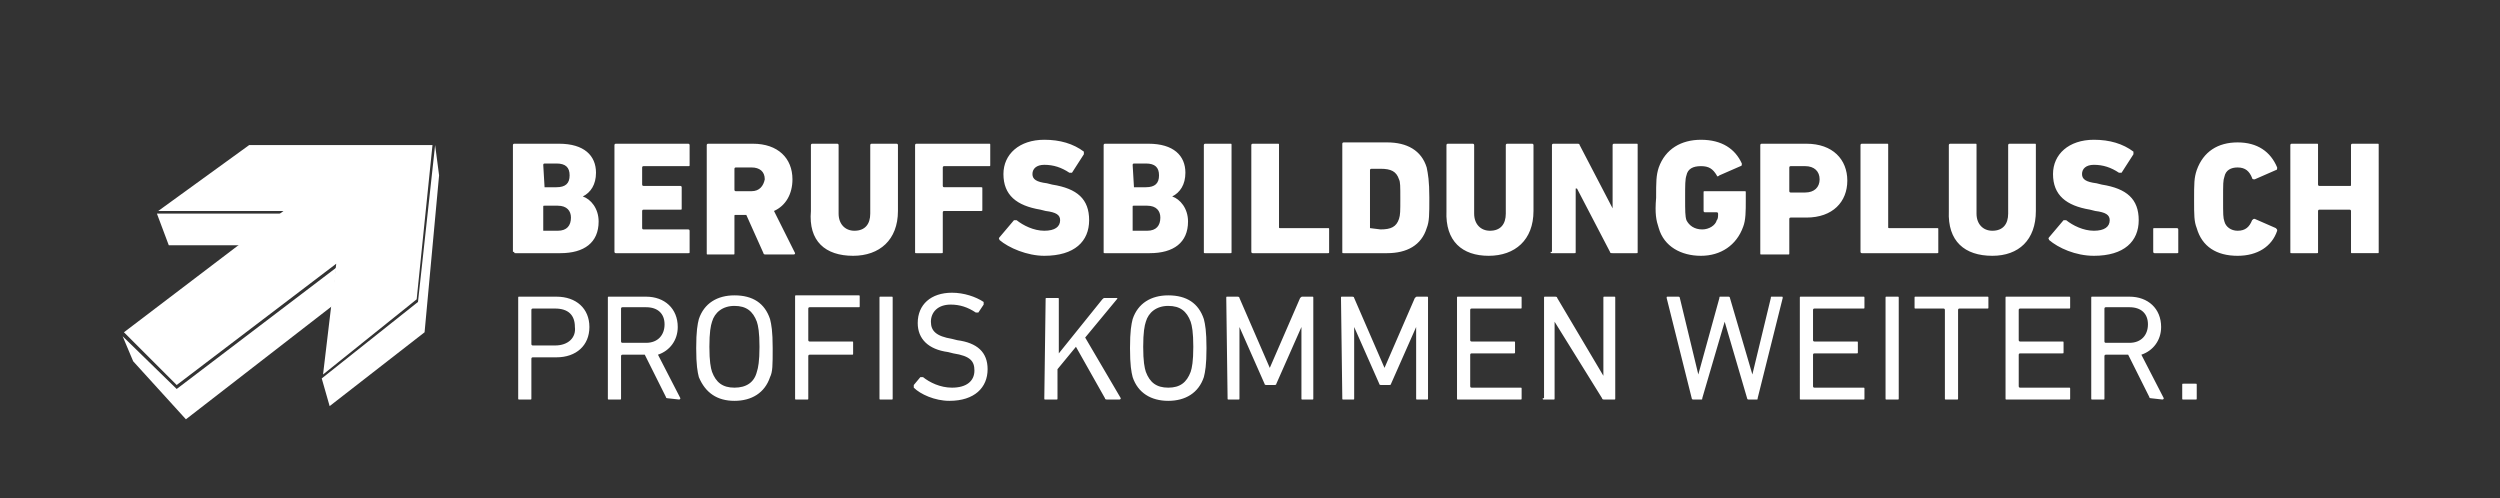
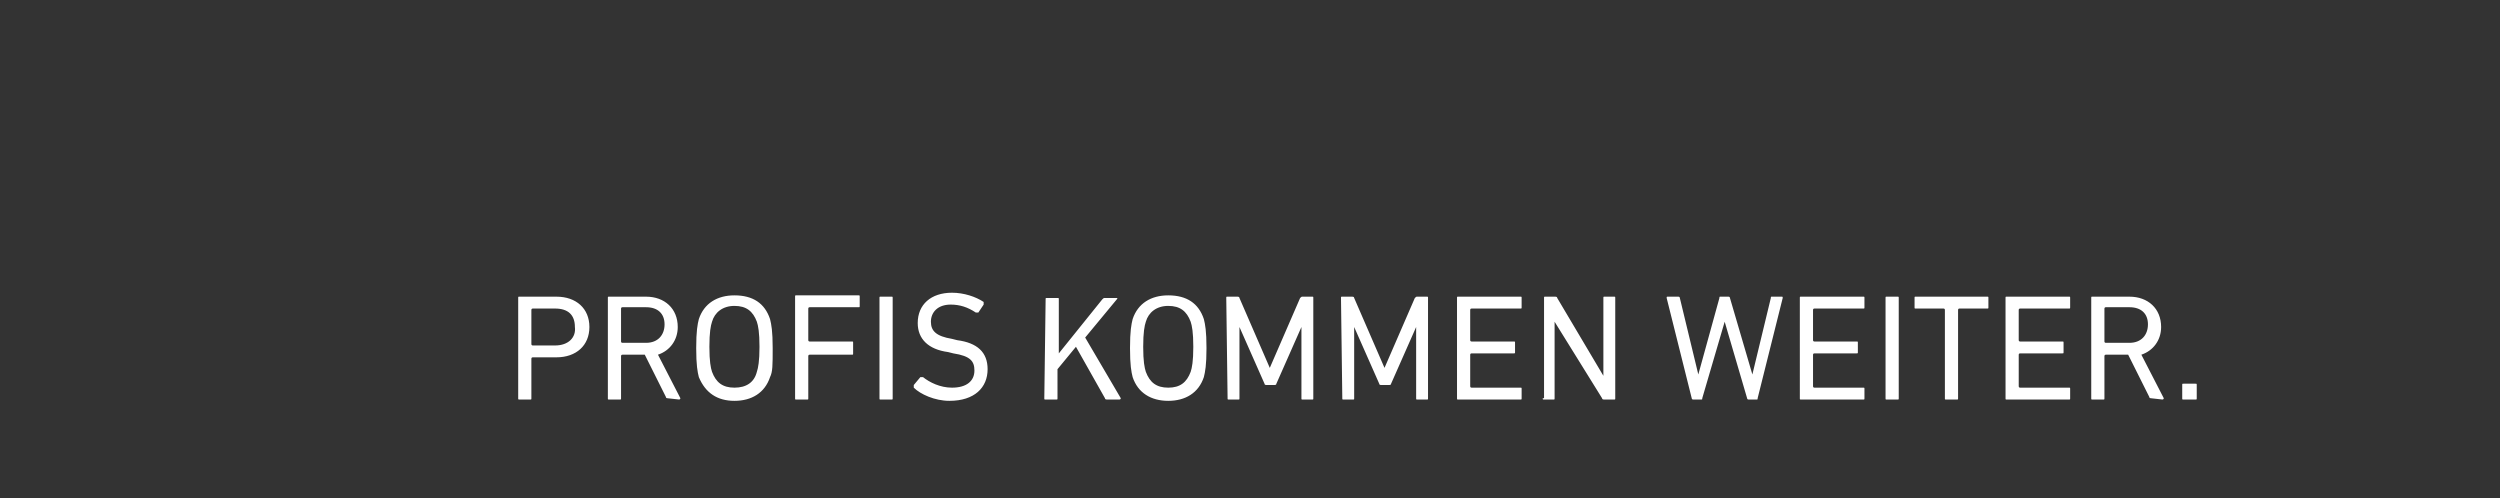
<svg xmlns="http://www.w3.org/2000/svg" version="1.1" id="Ebene_1" x="0px" y="0px" viewBox="0 0 189.6 37.8" style="enable-background:new 0 0 189.6 37.8;" xml:space="preserve">
  <rect x="0" y="0" width="189.6" height="37.8" fill="#333333" stroke="none" />
  <style type="text/css">
	.st0{fill:#FFFFFF;}
</style>
-   <polygon class="st0" points="25.2,23.2 14.1,31.8 10.1,27.4 9.3,25.5 13.4,29.5 25.5,20.3 " />
-   <polyline class="st0" points="12,16 18.9,11 32.8,11 31.6,22.7 24.5,28.4 25.5,20 13.4,29.2 9.4,25.2 21.5,16 " />
-   <polygon class="st0" points="11.9,16.2 12.8,18.6 19.7,18.6 22.9,16.2 " />
-   <polygon class="st0" points="33,11 31.7,22.9 24.4,28.7 25,30.8 32.2,25.2 33.3,13.3 " />
  <path class="st0" d="M165.5,30.2c0,0.1,0,0.1,0.1,0.1h0.9c0.1,0,0.1,0,0.1-0.1v-1c0-0.1,0-0.1-0.1-0.1h-0.9c-0.1,0-0.1,0-0.1,0.1  V30.2z M161.5,26h-1.8c0,0-0.1,0-0.1-0.1v-2.5c0,0,0-0.1,0.1-0.1h1.8c0.9,0,1.4,0.5,1.4,1.3S162.4,26,161.5,26 M164,30.3  c0.1,0,0.1-0.1,0.1-0.1l-1.7-3.3c0.9-0.3,1.5-1.1,1.5-2.1c0-1.4-1-2.3-2.4-2.3h-2.8c-0.1,0-0.1,0-0.1,0.1v7.6c0,0.1,0,0.1,0.1,0.1  h0.8c0.1,0,0.1,0,0.1-0.1V27c0,0,0-0.1,0.1-0.1h1.7l1.6,3.2c0,0.1,0.1,0.1,0.1,0.1L164,30.3L164,30.3z M152.1,30.2  c0,0.1,0,0.1,0.1,0.1h4.7c0.1,0,0.1,0,0.1-0.1v-0.7c0-0.1,0-0.1-0.1-0.1h-3.7c0,0-0.1,0-0.1-0.1v-2.4c0,0,0-0.1,0.1-0.1h3.2  c0.1,0,0.1,0,0.1-0.1V26c0-0.1,0-0.1-0.1-0.1h-3.2c0,0-0.1,0-0.1-0.1v-2.3c0,0,0-0.1,0.1-0.1h3.7c0.1,0,0.1,0,0.1-0.1v-0.7  c0-0.1,0-0.1-0.1-0.1h-4.7c-0.1,0-0.1,0-0.1,0.1V30.2z M148.4,30.3c0.1,0,0.1,0,0.1-0.1v-6.7c0,0,0-0.1,0.1-0.1h2.1  c0.1,0,0.1,0,0.1-0.1v-0.7c0-0.1,0-0.1-0.1-0.1h-5.4c-0.1,0-0.1,0-0.1,0.1v0.7c0,0.1,0,0.1,0.1,0.1h2.1c0,0,0.1,0,0.1,0.1v6.7  c0,0.1,0,0.1,0.1,0.1C147.6,30.3,148.4,30.3,148.4,30.3z M143,30.2c0,0.1,0,0.1,0.1,0.1h0.8c0.1,0,0.1,0,0.1-0.1v-7.6  c0-0.1,0-0.1-0.1-0.1h-0.8c-0.1,0-0.1,0-0.1,0.1V30.2z M136.5,30.2c0,0.1,0,0.1,0.1,0.1h4.7c0.1,0,0.1,0,0.1-0.1v-0.7  c0-0.1,0-0.1-0.1-0.1h-3.7c0,0-0.1,0-0.1-0.1v-2.4c0,0,0-0.1,0.1-0.1h3.2c0.1,0,0.1,0,0.1-0.1V26c0-0.1,0-0.1-0.1-0.1h-3.2  c0,0-0.1,0-0.1-0.1v-2.3c0,0,0-0.1,0.1-0.1h3.7c0.1,0,0.1,0,0.1-0.1v-0.7c0-0.1,0-0.1-0.1-0.1h-4.7c-0.1,0-0.1,0-0.1,0.1V30.2z   M133.2,30.3c0.1,0,0.1,0,0.1-0.1l1.9-7.6c0-0.1,0-0.1-0.1-0.1h-0.7c-0.1,0-0.1,0-0.1,0.1l-1.4,5.8l0,0l-1.7-5.8  c0-0.1-0.1-0.1-0.1-0.1h-0.6c-0.1,0-0.1,0-0.1,0.1l-1.6,5.8l0,0l-1.4-5.8c0-0.1-0.1-0.1-0.1-0.1h-0.8c-0.1,0-0.1,0-0.1,0.1l1.9,7.6  c0,0.1,0.1,0.1,0.1,0.1h0.6c0.1,0,0.1,0,0.1-0.1l1.7-5.8l0,0l1.7,5.8c0,0.1,0.1,0.1,0.1,0.1S133.2,30.3,133.2,30.3z M117,30.2  c0,0.1,0,0.1,0.1,0.1h0.7c0.1,0,0.1,0,0.1-0.1v-5.8l0,0l3.6,5.8c0,0.1,0.1,0.1,0.2,0.1h0.7c0.1,0,0.1,0,0.1-0.1v-7.6  c0-0.1,0-0.1-0.1-0.1h-0.7c-0.1,0-0.1,0-0.1,0.1v5.9l0,0l-3.5-5.9c0-0.1-0.1-0.1-0.2-0.1h-0.7c-0.1,0-0.1,0-0.1,0.1v7.6H117z   M110.5,30.2c0,0.1,0,0.1,0.1,0.1h4.7c0.1,0,0.1,0,0.1-0.1v-0.7c0-0.1,0-0.1-0.1-0.1h-3.7c0,0-0.1,0-0.1-0.1v-2.4c0,0,0-0.1,0.1-0.1  h3.2c0.1,0,0.1,0,0.1-0.1V26c0-0.1,0-0.1-0.1-0.1h-3.2c0,0-0.1,0-0.1-0.1v-2.3c0,0,0-0.1,0.1-0.1h3.7c0.1,0,0.1,0,0.1-0.1v-0.7  c0-0.1,0-0.1-0.1-0.1h-4.7c-0.1,0-0.1,0-0.1,0.1V30.2z M101.8,30.2c0,0.1,0,0.1,0.1,0.1h0.7c0.1,0,0.1,0,0.1-0.1v-5.4l0,0l1.9,4.3  c0,0.1,0.1,0.1,0.2,0.1h0.5c0.1,0,0.2,0,0.2-0.1l1.9-4.3l0,0v5.4c0,0.1,0,0.1,0.1,0.1h0.7c0.1,0,0.1,0,0.1-0.1v-7.6  c0-0.1,0-0.1-0.1-0.1h-0.7c-0.1,0-0.1,0-0.2,0.1l-2.3,5.3l0,0l-2.3-5.3c0-0.1-0.1-0.1-0.2-0.1h-0.7c-0.1,0-0.1,0-0.1,0.1L101.8,30.2  L101.8,30.2z M93.1,30.2c0,0.1,0,0.1,0.1,0.1h0.7c0.1,0,0.1,0,0.1-0.1v-5.4l0,0l1.9,4.3c0,0.1,0.1,0.1,0.2,0.1h0.5  c0.1,0,0.2,0,0.2-0.1l1.9-4.3l0,0v5.4c0,0.1,0,0.1,0.1,0.1h0.7c0.1,0,0.1,0,0.1-0.1v-7.6c0-0.1,0-0.1-0.1-0.1h-0.7  c-0.1,0-0.1,0-0.2,0.1l-2.3,5.3l0,0L94,22.6c0-0.1-0.1-0.1-0.2-0.1h-0.7c-0.1,0-0.1,0-0.1,0.1L93.1,30.2L93.1,30.2z M88.6,29.4  c-0.9,0-1.4-0.4-1.7-1.2c-0.1-0.3-0.2-0.8-0.2-1.9s0.1-1.6,0.2-1.9c0.2-0.7,0.8-1.2,1.7-1.2s1.4,0.4,1.7,1.2  c0.1,0.3,0.2,0.8,0.2,1.9s-0.1,1.6-0.2,1.9C90,29,89.5,29.4,88.6,29.4 M88.6,30.4c1.3,0,2.3-0.6,2.7-1.8c0.1-0.4,0.2-0.9,0.2-2.2  c0-1.3-0.1-1.8-0.2-2.2c-0.4-1.2-1.3-1.8-2.7-1.8c-1.3,0-2.3,0.6-2.7,1.8c-0.1,0.4-0.2,0.9-0.2,2.2c0,1.3,0.1,1.8,0.2,2.2  C86.3,29.8,87.3,30.4,88.6,30.4 M79.2,30.2c0,0.1,0,0.1,0.1,0.1h0.8c0.1,0,0.1,0,0.1-0.1V28l1.4-1.7l2.2,3.9c0,0.1,0.1,0.1,0.2,0.1  h0.9c0.1,0,0.1-0.1,0.1-0.1l-2.7-4.6l2.4-2.9c0.1-0.1,0-0.1,0-0.1h-0.9c-0.1,0-0.1,0-0.2,0.1l-3.3,4.1v-4.1c0-0.1,0-0.1-0.1-0.1  h-0.8c-0.1,0-0.1,0-0.1,0.1L79.2,30.2L79.2,30.2z M72,30.4c1.9,0,2.9-1,2.9-2.4c0-1.3-0.8-2-2.3-2.2l-0.4-0.1  c-1.2-0.2-1.6-0.6-1.6-1.3c0-0.7,0.5-1.3,1.5-1.3c0.7,0,1.3,0.2,1.9,0.6c0.1,0,0.1,0,0.2,0l0.4-0.6c0-0.1,0-0.1,0-0.2  c-0.6-0.4-1.5-0.7-2.4-0.7c-1.6,0-2.6,0.9-2.6,2.3c0,1.2,0.8,2,2.3,2.2l0.4,0.1c1.3,0.2,1.6,0.6,1.6,1.3c0,0.8-0.6,1.3-1.7,1.3  c-0.9,0-1.7-0.4-2.2-0.8c-0.1,0-0.1,0-0.2,0l-0.5,0.6c0,0.1,0,0.1,0,0.2C69.8,29.9,70.9,30.4,72,30.4 M66.7,30.2  c0,0.1,0,0.1,0.1,0.1h0.8c0.1,0,0.1,0,0.1-0.1v-7.6c0-0.1,0-0.1-0.1-0.1h-0.8c-0.1,0-0.1,0-0.1,0.1V30.2z M60.3,30.2  c0,0.1,0,0.1,0.1,0.1h0.8c0.1,0,0.1,0,0.1-0.1V27c0,0,0-0.1,0.1-0.1h3.2c0.1,0,0.1,0,0.1-0.1V26c0-0.1,0-0.1-0.1-0.1h-3.2  c0,0-0.1,0-0.1-0.1v-2.4c0,0,0-0.1,0.1-0.1h3.7c0.1,0,0.1,0,0.1-0.1v-0.7c0-0.1,0-0.1-0.1-0.1h-4.7c-0.1,0-0.1,0-0.1,0.1L60.3,30.2  L60.3,30.2z M55.7,29.4c-0.9,0-1.4-0.4-1.7-1.2c-0.1-0.3-0.2-0.8-0.2-1.9s0.1-1.6,0.2-1.9c0.2-0.7,0.8-1.2,1.7-1.2s1.4,0.4,1.7,1.2  c0.1,0.3,0.2,0.8,0.2,1.9s-0.1,1.6-0.2,1.9C57.2,29,56.6,29.4,55.7,29.4 M55.7,30.4c1.3,0,2.3-0.6,2.7-1.8c0.2-0.4,0.2-0.9,0.2-2.2  c0-1.3-0.1-1.8-0.2-2.2c-0.4-1.2-1.3-1.8-2.7-1.8c-1.3,0-2.3,0.6-2.7,1.8c-0.1,0.4-0.2,0.9-0.2,2.2c0,1.3,0.1,1.8,0.2,2.2  C53.5,29.8,54.4,30.4,55.7,30.4 M49,26h-1.8c0,0-0.1,0-0.1-0.1v-2.5c0,0,0-0.1,0.1-0.1H49c0.9,0,1.4,0.5,1.4,1.3S49.9,26,49,26   M51.5,30.3c0.1,0,0.1-0.1,0.1-0.1l-1.7-3.3c0.9-0.3,1.5-1.1,1.5-2.1c0-1.4-1-2.3-2.4-2.3h-2.8c-0.1,0-0.1,0-0.1,0.1v7.6  c0,0.1,0,0.1,0.1,0.1H47c0.1,0,0.1,0,0.1-0.1V27c0,0,0-0.1,0.1-0.1h1.7l1.6,3.2c0,0.1,0.1,0.1,0.1,0.1L51.5,30.3L51.5,30.3z   M42.1,26.2h-1.7c0,0-0.1,0-0.1-0.1v-2.6c0,0,0-0.1,0.1-0.1h1.7c1,0,1.5,0.5,1.5,1.4C43.7,25.6,43.1,26.2,42.1,26.2 M40.2,30.3  c0.1,0,0.1,0,0.1-0.1v-3c0,0,0-0.1,0.1-0.1h1.8c1.5,0,2.5-0.9,2.5-2.3s-1-2.3-2.5-2.3h-2.8c-0.1,0-0.1,0-0.1,0.1v7.6  c0,0.1,0,0.1,0.1,0.1C39.4,30.3,40.2,30.3,40.2,30.3z" />
-   <path class="st0" d="M173.7,19.1c0,0.1,0,0.1,0.1,0.1h1.9c0.1,0,0.1,0,0.1-0.1V16c0,0,0-0.1,0.1-0.1h2.3c0,0,0.1,0,0.1,0.1v3.1  c0,0.1,0,0.1,0.1,0.1h1.9c0.1,0,0.1,0,0.1-0.1V11c0-0.1,0-0.1-0.1-0.1h-1.9c-0.1,0-0.1,0.1-0.1,0.1v3c0,0.1,0,0.1-0.1,0.1h-2.3  c0,0-0.1,0-0.1-0.1v-3c0-0.1,0-0.1-0.1-0.1h-1.9c-0.1,0-0.1,0.1-0.1,0.1V19.1z M166.6,17.3c0.4,1.4,1.5,2.1,3.1,2.1  c1.5,0,2.6-0.7,3-1.9c0-0.1,0-0.1-0.1-0.2l-1.6-0.7c-0.1,0-0.1,0-0.2,0.1c-0.2,0.5-0.5,0.8-1.1,0.8c-0.5,0-0.9-0.3-1-0.7  c-0.1-0.3-0.1-0.5-0.1-1.7s0-1.4,0.1-1.7c0.1-0.5,0.5-0.7,1-0.7c0.6,0,0.9,0.3,1.1,0.8c0,0.1,0.1,0.1,0.2,0.1l1.6-0.7  c0.1,0,0.1-0.1,0.1-0.2c-0.5-1.2-1.5-1.9-3-1.9s-2.6,0.7-3.1,2.1c-0.2,0.6-0.2,1-0.2,2.3C166.4,16.3,166.4,16.8,166.6,17.3   M163.3,19.1c0,0.1,0.1,0.1,0.1,0.1h1.7c0.1,0,0.1,0,0.1-0.1v-1.7c0-0.1-0.1-0.1-0.1-0.1h-1.7c-0.1,0-0.1,0-0.1,0.1V19.1z   M158.8,19.4c2.3,0,3.4-1.1,3.4-2.7c0-1.6-0.9-2.4-2.8-2.7l-0.4-0.1c-0.8-0.1-1.1-0.3-1.1-0.7s0.3-0.7,0.9-0.7  c0.7,0,1.3,0.2,1.9,0.6c0.1,0,0.1,0,0.2,0l0.9-1.4c0-0.1,0-0.1,0-0.2c-0.8-0.6-1.8-0.9-3-0.9c-1.9,0-3.1,1.1-3.1,2.6  c0,1.6,1,2.4,2.8,2.7l0.4,0.1c0.8,0.1,1.1,0.3,1.1,0.7c0,0.5-0.4,0.8-1.2,0.8c-0.8,0-1.6-0.4-2.1-0.8c0,0-0.1,0-0.2,0l-1.1,1.3  c-0.1,0.1,0,0.1,0,0.2C156.1,18.8,157.4,19.4,158.8,19.4 M151.1,19.4c2,0,3.3-1.2,3.3-3.4v-5c0-0.1,0-0.1-0.1-0.1h-1.9  c-0.1,0-0.1,0.1-0.1,0.1v5.2c0,0.8-0.4,1.3-1.2,1.3c-0.7,0-1.2-0.5-1.2-1.3V11c0-0.1,0-0.1-0.1-0.1h-1.9c-0.1,0-0.1,0.1-0.1,0.1v5  C147.7,18.3,149,19.4,151.1,19.4 M141.1,19.1c0,0.1,0.1,0.1,0.1,0.1h5.7c0.1,0,0.1,0,0.1-0.1v-1.7c0-0.1,0-0.1-0.1-0.1h-3.6  c-0.1,0-0.1,0-0.1-0.1V11c0-0.1,0-0.1-0.1-0.1h-1.9c-0.1,0-0.1,0.1-0.1,0.1V19.1z M136.9,14.6h-1.1c0,0-0.1,0-0.1-0.1v-1.8  c0,0,0-0.1,0.1-0.1h1.1c0.7,0,1.1,0.4,1.1,1S137.6,14.6,136.9,14.6 M135.6,19.3c0.1,0,0.1,0,0.1-0.1v-2.6c0,0,0-0.1,0.1-0.1h1.2  c2,0,3.1-1.2,3.1-2.8s-1.1-2.8-3.1-2.8h-3.4c-0.1,0-0.1,0.1-0.1,0.1v8.2c0,0.1,0,0.1,0.1,0.1C133.6,19.3,135.6,19.3,135.6,19.3z   M125.8,17.3c0.4,1.4,1.7,2.1,3.2,2.1c1.5,0,2.7-0.8,3.2-2.2c0.2-0.5,0.2-1.2,0.2-2v-0.6c0-0.1,0-0.1-0.1-0.1h-3  c-0.1,0-0.1,0-0.1,0.1V16c0,0.1,0.1,0.1,0.1,0.1h0.9c0,0,0.1,0,0.1,0.1c0,0.2,0,0.4-0.1,0.5c-0.1,0.4-0.6,0.7-1.1,0.7  c-0.6,0-1-0.3-1.2-0.7c-0.1-0.3-0.1-0.7-0.1-1.7s0-1.4,0.1-1.7c0.1-0.5,0.5-0.7,1.1-0.7s0.9,0.2,1.2,0.7c0,0.1,0.1,0.1,0.2,0  l1.6-0.7c0.1,0,0.1-0.1,0.1-0.2c-0.5-1.1-1.5-1.8-3.1-1.8c-1.5,0-2.7,0.7-3.2,2.1c-0.2,0.6-0.2,1.1-0.2,2.3  C125.5,16.2,125.6,16.7,125.8,17.3 M117.6,19.1c0,0.1,0,0.1,0.1,0.1h1.7c0.1,0,0.1,0,0.1-0.1v-4.8h0.1l2.5,4.8  c0,0.1,0.1,0.1,0.2,0.1h1.8c0.1,0,0.1,0,0.1-0.1V11c0-0.1,0-0.1-0.1-0.1h-1.7c-0.1,0-0.1,0.1-0.1,0.1v4.8l0,0l-2.5-4.8  c0-0.1-0.1-0.1-0.2-0.1h-1.8c-0.1,0-0.1,0.1-0.1,0.1v8.1H117.6z M112.9,19.4c2,0,3.4-1.2,3.4-3.4v-5c0-0.1-0.1-0.1-0.1-0.1h-1.9  c-0.1,0-0.1,0.1-0.1,0.1v5.2c0,0.8-0.4,1.3-1.2,1.3c-0.7,0-1.2-0.5-1.2-1.3V11c0-0.1-0.1-0.1-0.1-0.1h-1.9c-0.1,0-0.1,0.1-0.1,0.1v5  C109.6,18.3,110.9,19.4,112.9,19.4 M103.9,17.3v-4.4c0,0,0-0.1,0.1-0.1h0.7c0.8,0,1.2,0.2,1.4,0.8c0.1,0.2,0.1,0.5,0.1,1.5  c0,0.9,0,1.2-0.1,1.5c-0.2,0.6-0.6,0.8-1.4,0.8L103.9,17.3C104,17.3,103.9,17.3,103.9,17.3 M101.8,19.1c0,0.1,0,0.1,0.1,0.1h3.3  c1.5,0,2.6-0.6,3-1.9c0.2-0.5,0.2-1,0.2-2.3s-0.1-1.8-0.2-2.3c-0.4-1.3-1.5-1.9-3-1.9h-3.3c-0.1,0-0.1,0.1-0.1,0.1V19.1z M94.9,19.1  c0,0.1,0.1,0.1,0.1,0.1h5.7c0.1,0,0.1,0,0.1-0.1v-1.7c0-0.1,0-0.1-0.1-0.1h-3.6c-0.1,0-0.1,0-0.1-0.1V11c0-0.1,0-0.1-0.1-0.1H95  c-0.1,0-0.1,0.1-0.1,0.1V19.1z M91.3,19.1c0,0.1,0,0.1,0.1,0.1h1.9c0.1,0,0.1,0,0.1-0.1V11c0-0.1,0-0.1-0.1-0.1h-1.9  c-0.1,0-0.1,0.1-0.1,0.1V19.1z M85.9,17.5v-1.8c0-0.1,0-0.1,0.1-0.1h1c0.7,0,1,0.4,1,0.9c0,0.6-0.3,1-1,1H85.9  C85.9,17.6,85.9,17.6,85.9,17.5 M86,14.2C85.9,14.2,85.9,14.2,86,14.2l-0.1-1.7c0,0,0-0.1,0.1-0.1h0.9c0.7,0,1,0.3,1,0.9  c0,0.6-0.3,0.9-1,0.9C86.9,14.2,86,14.2,86,14.2z M83.7,19.1c0,0.1,0,0.1,0.1,0.1h3.4c1.8,0,2.9-0.8,2.9-2.4c0-1-0.6-1.7-1.2-1.9  l0,0c0.6-0.3,1-0.9,1-1.8c0-1.3-0.9-2.2-2.8-2.2h-3.3c-0.1,0-0.1,0.1-0.1,0.1V19.1z M79.2,19.4c2.3,0,3.4-1.1,3.4-2.7  c0-1.6-0.9-2.4-2.8-2.7l-0.4-0.1c-0.8-0.1-1.1-0.3-1.1-0.7s0.3-0.7,0.9-0.7c0.7,0,1.3,0.2,1.9,0.6c0.1,0,0.1,0,0.2,0l0.9-1.4  c0-0.1,0-0.1,0-0.2c-0.8-0.6-1.8-0.9-3-0.9c-1.9,0-3.1,1.1-3.1,2.6c0,1.6,1,2.4,2.8,2.7l0.4,0.1c0.8,0.1,1.1,0.3,1.1,0.7  c0,0.5-0.4,0.8-1.2,0.8s-1.6-0.4-2.1-0.8c-0.1,0-0.1,0-0.2,0L75.8,18c-0.1,0.1,0,0.1,0,0.2C76.5,18.8,77.9,19.4,79.2,19.4   M69.4,19.1c0,0.1,0,0.1,0.1,0.1h1.9c0.1,0,0.1,0,0.1-0.1v-3c0,0,0-0.1,0.1-0.1h2.8c0.1,0,0.1,0,0.1-0.1v-1.6c0-0.1,0-0.1-0.1-0.1  h-2.8c0,0-0.1,0-0.1-0.1v-1.4c0,0,0-0.1,0.1-0.1H75c0.1,0,0.1,0,0.1-0.1V11c0-0.1,0-0.1-0.1-0.1h-5.5c-0.1,0-0.1,0.1-0.1,0.1V19.1z   M64.7,19.4c2,0,3.4-1.2,3.4-3.4v-5c0-0.1-0.1-0.1-0.1-0.1h-1.9C66,10.9,66,11,66,11v5.2c0,0.8-0.4,1.3-1.2,1.3  c-0.7,0-1.2-0.5-1.2-1.3V11c0-0.1-0.1-0.1-0.1-0.1h-1.9c-0.1,0-0.1,0.1-0.1,0.1v5C61.3,18.3,62.6,19.4,64.7,19.4 M57,14.5h-1.2  c0,0-0.1,0-0.1-0.1v-1.6c0,0,0-0.1,0.1-0.1H57c0.6,0,1,0.3,1,0.9C57.9,14.1,57.6,14.5,57,14.5 M60.2,19.3c0.1,0,0.1-0.1,0.1-0.1  L58.7,16c0.9-0.4,1.4-1.3,1.4-2.4c0-1.6-1.1-2.7-3-2.7h-3.4c-0.1,0-0.1,0.1-0.1,0.1v8.2c0,0.1,0,0.1,0.1,0.1h1.9  c0.1,0,0.1,0,0.1-0.1v-2.8c0-0.1,0-0.1,0.1-0.1h0.8l1.3,2.9c0,0.1,0.1,0.1,0.2,0.1H60.2z M46.6,19.1c0,0.1,0.1,0.1,0.1,0.1h5.5  c0.1,0,0.1,0,0.1-0.1v-1.6c0-0.1-0.1-0.1-0.1-0.1h-3.4c0,0-0.1,0-0.1-0.1V16c0,0,0-0.1,0.1-0.1h2.8c0.1,0,0.1,0,0.1-0.1v-1.6  c0-0.1-0.1-0.1-0.1-0.1h-2.8c0,0-0.1,0-0.1-0.1v-1.3c0,0,0-0.1,0.1-0.1h3.4c0.1,0,0.1,0,0.1-0.1V11c0-0.1-0.1-0.1-0.1-0.1h-5.5  c-0.1,0-0.1,0.1-0.1,0.1V19.1z M41.2,17.5v-1.8c0-0.1,0-0.1,0.1-0.1h1c0.7,0,1,0.4,1,0.9c0,0.6-0.3,1-1,1H41.2  C41.2,17.6,41.2,17.6,41.2,17.5 M41.3,14.2C41.2,14.2,41.2,14.2,41.3,14.2l-0.1-1.7c0,0,0-0.1,0.1-0.1h0.9c0.7,0,1,0.3,1,0.9  c0,0.6-0.3,0.9-1,0.9C42.2,14.2,41.3,14.2,41.3,14.2z M39,19.1c0,0.1,0,0.1,0.1,0.1h3.4c1.8,0,2.9-0.8,2.9-2.4c0-1-0.6-1.7-1.2-1.9  l0,0c0.6-0.3,1-0.9,1-1.8c0-1.3-0.9-2.2-2.8-2.2H39c-0.1,0-0.1,0.1-0.1,0.1v8.1H39z" />
</svg>